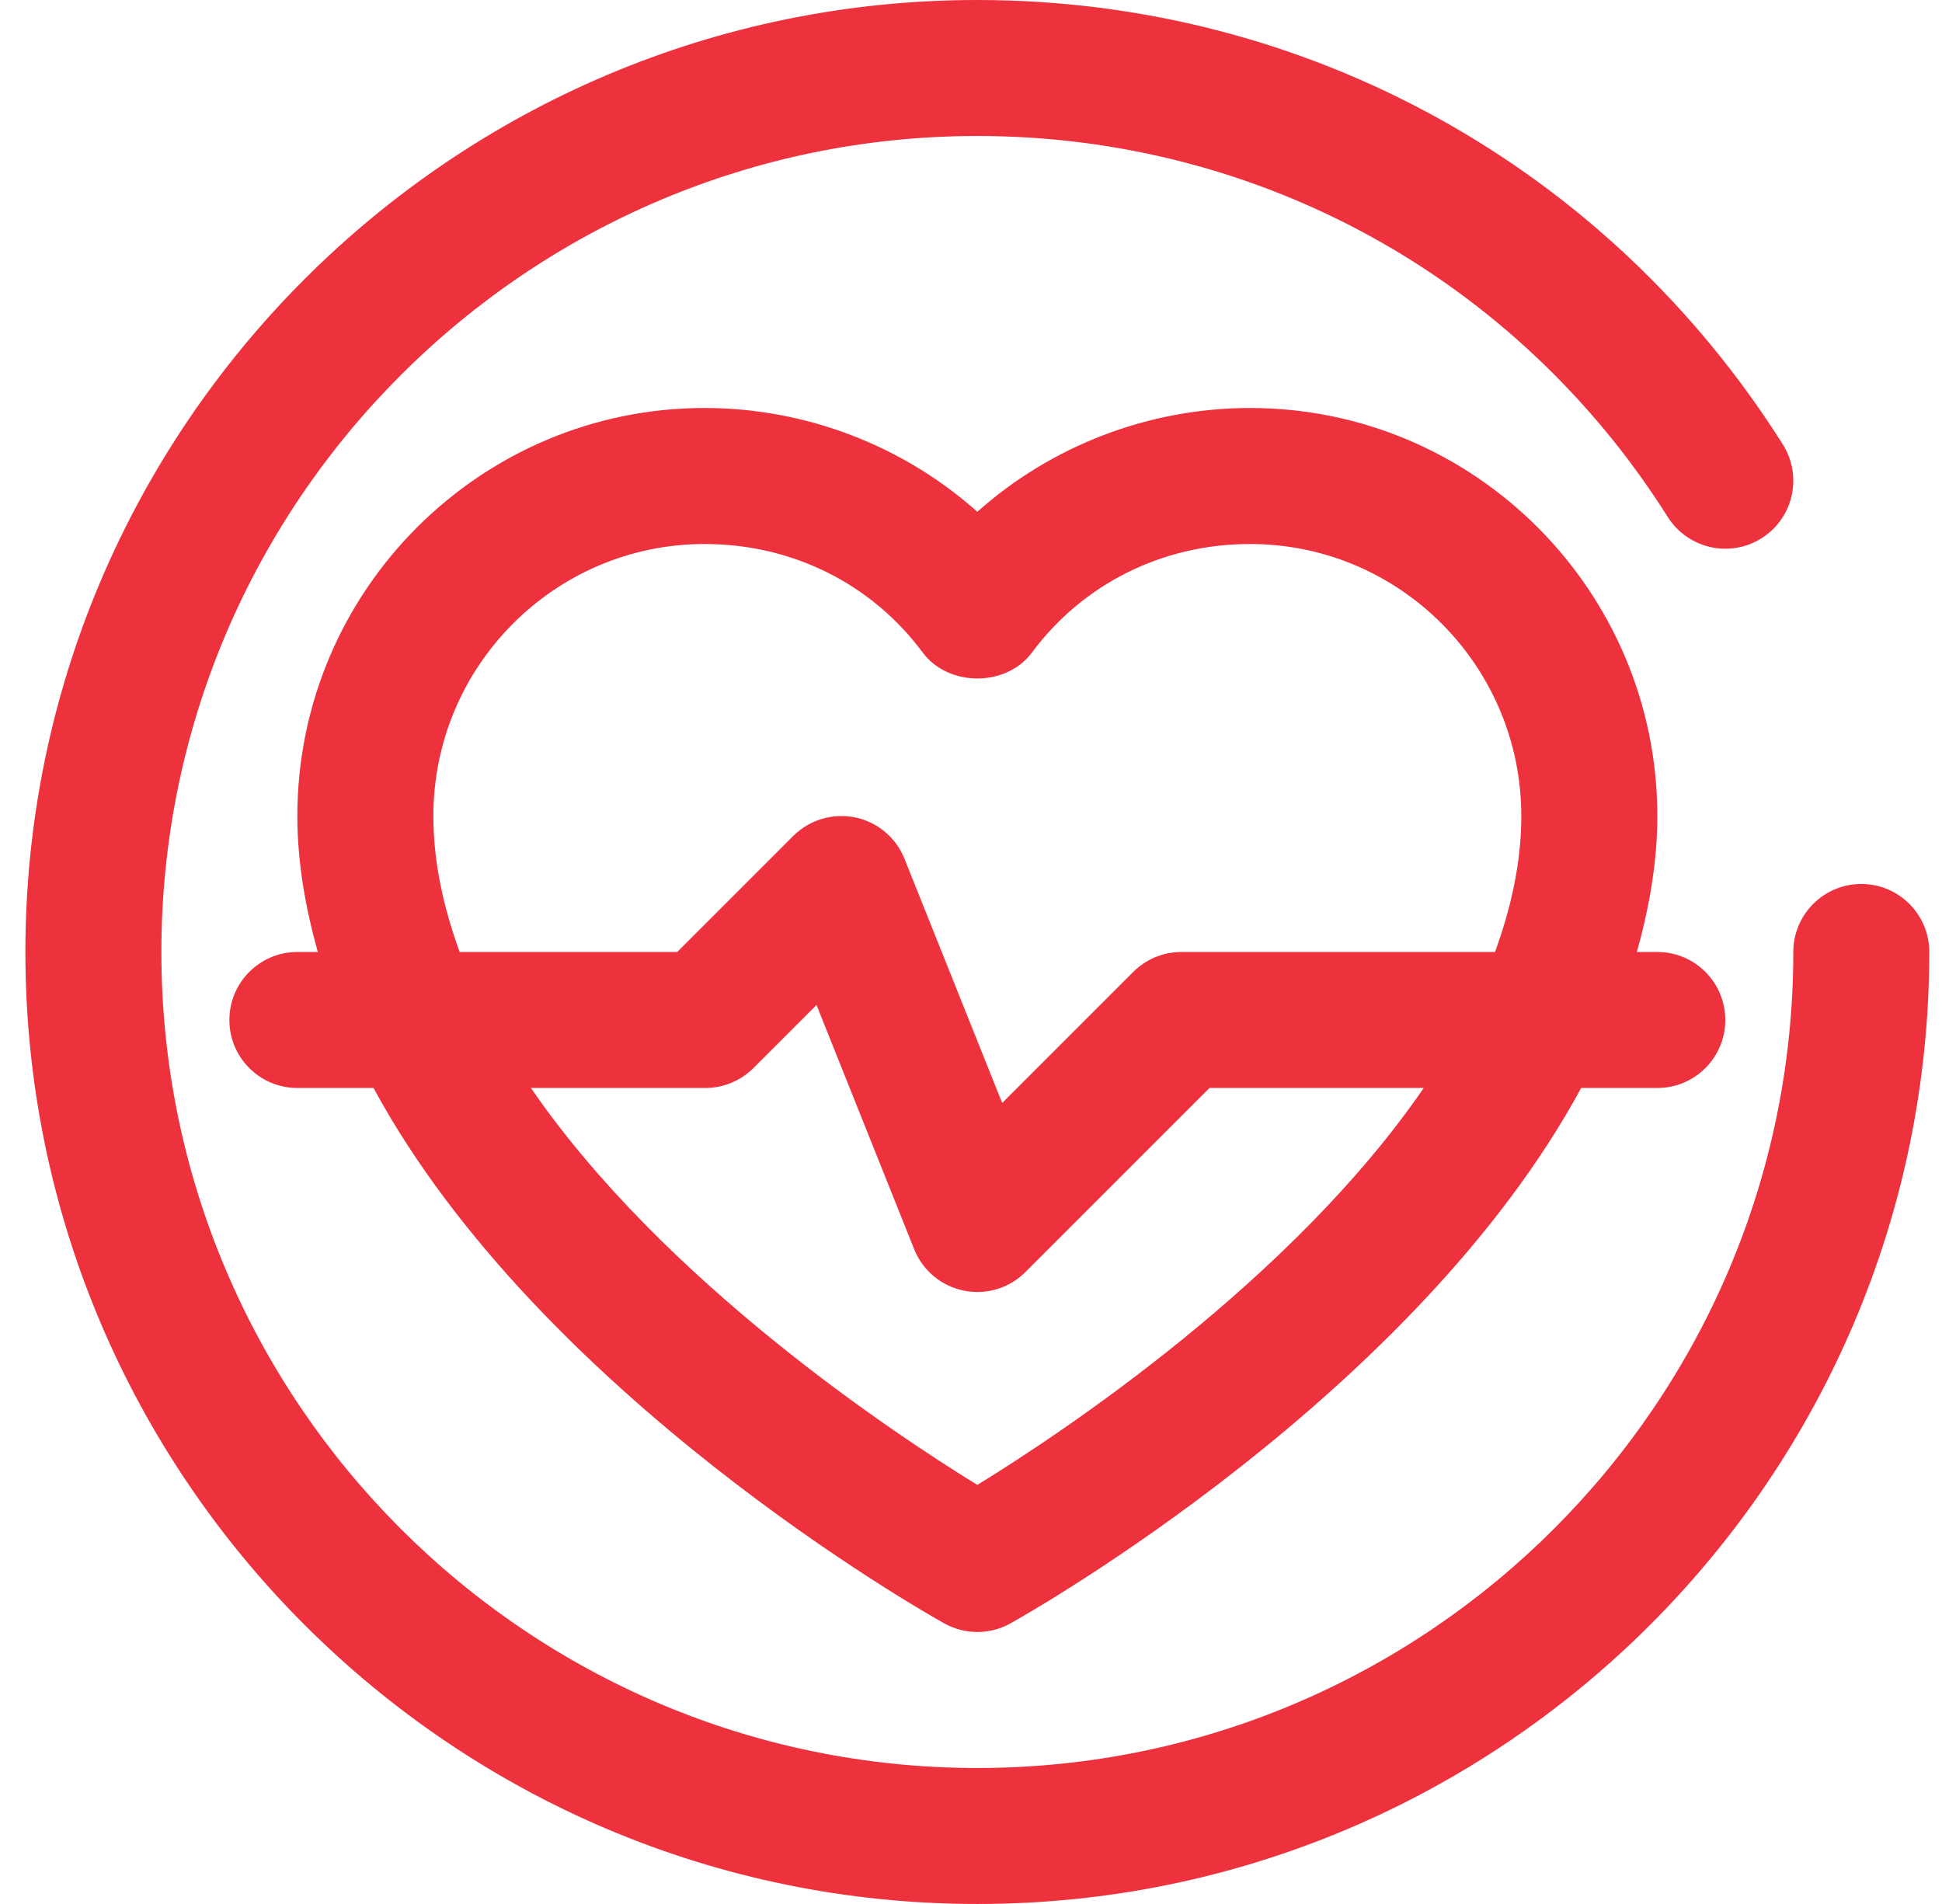
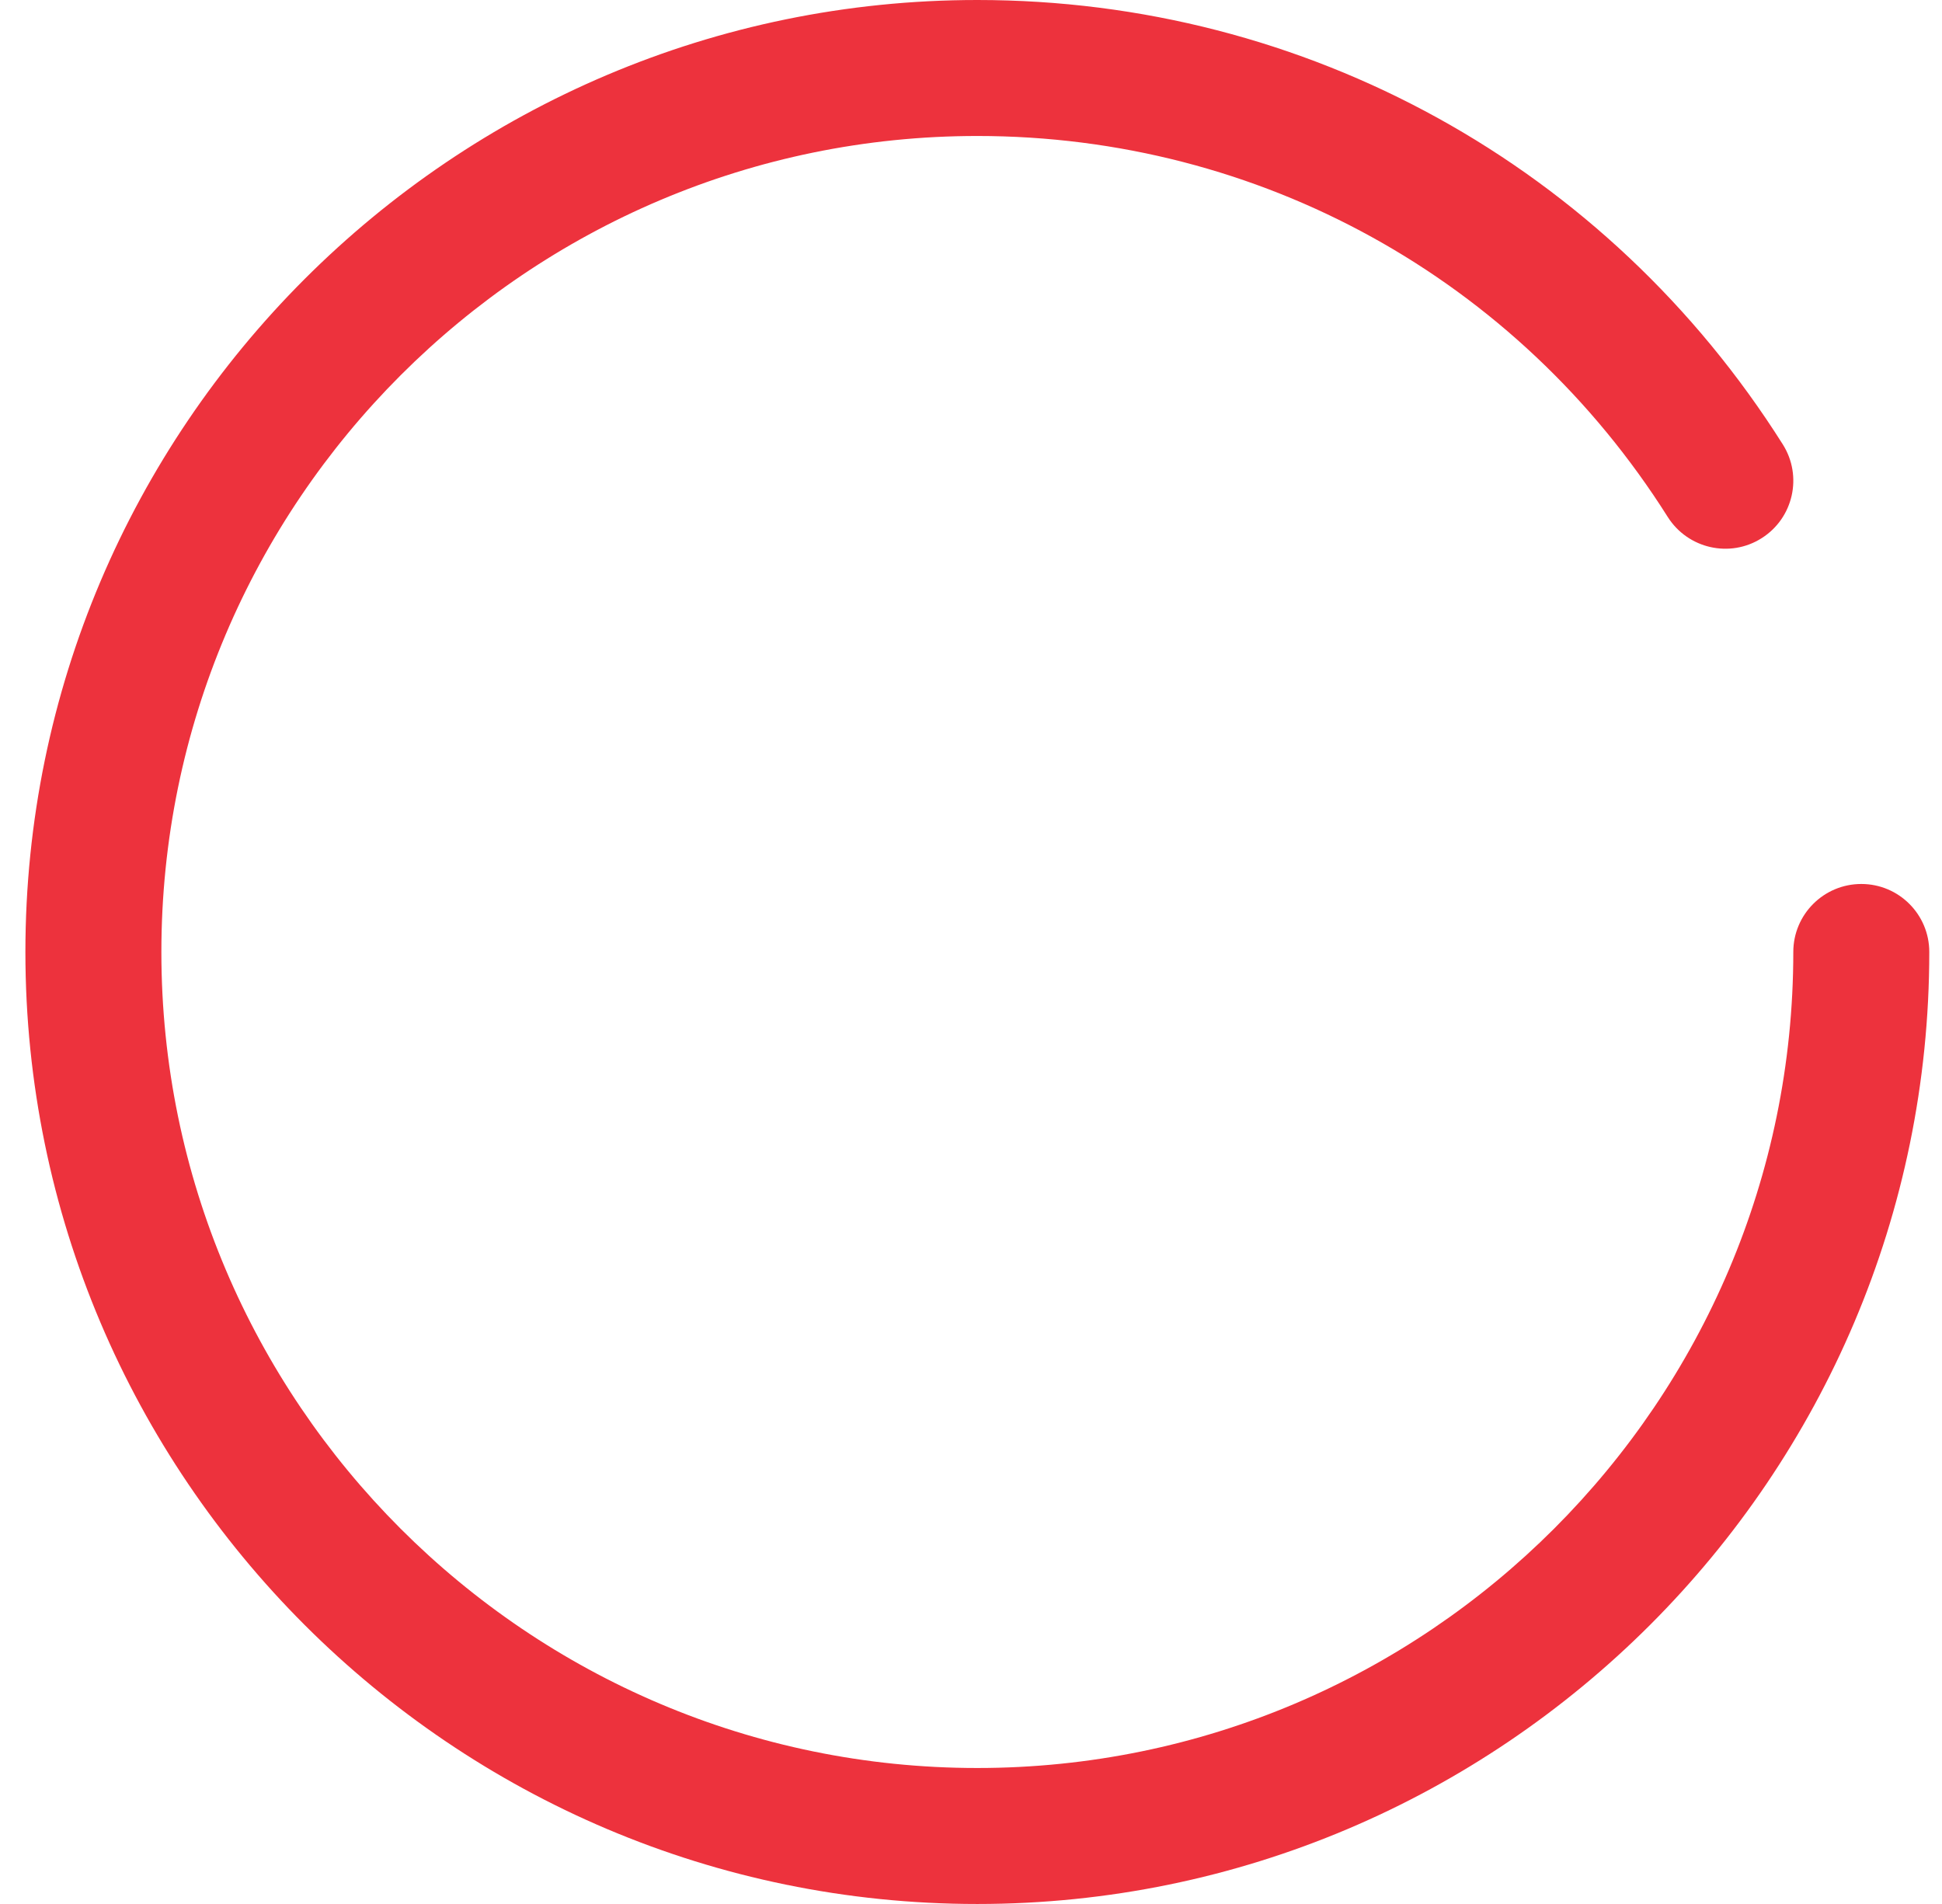
<svg xmlns="http://www.w3.org/2000/svg" width="51" height="50" viewBox="0 0 51 50" fill="none">
  <g id="ic-medical">
    <path d="M48.881 23.214C47.895 23.214 47.095 24.013 47.095 25C47.095 36.816 37.482 46.429 25.666 46.429C13.851 46.429 4.238 36.816 4.238 25C4.238 13.184 13.851 3.571 25.666 3.571C33.067 3.571 39.845 7.312 43.799 13.578C44.328 14.411 45.431 14.661 46.262 14.134C47.097 13.607 47.346 12.505 46.819 11.67C42.207 4.363 34.3 0 25.666 0C11.881 0 0.667 11.215 0.667 25C0.667 38.785 11.881 50 25.666 50C39.452 50 50.666 38.785 50.666 25C50.666 24.013 49.867 23.214 48.881 23.214Z" fill="#ED323D" />
-     <path d="M6.024 26.786C6.024 27.773 6.823 28.571 7.809 28.571H9.809C14.168 36.618 24.256 42.33 24.799 42.632C25.069 42.782 25.367 42.857 25.666 42.857C25.966 42.857 26.264 42.782 26.534 42.632C27.077 42.33 37.165 36.618 41.524 28.571H43.524C44.51 28.571 45.309 27.773 45.309 26.786C45.309 25.799 44.51 25 43.524 25H42.987C43.31 23.839 43.524 22.651 43.524 21.429C43.524 15.52 38.726 10.714 32.83 10.714C30.166 10.714 27.608 11.708 25.666 13.44C23.725 11.708 21.166 10.714 18.503 10.714C12.607 10.714 7.809 15.52 7.809 21.429C7.809 22.651 8.023 23.839 8.346 25H7.809C6.823 25 6.024 25.799 6.024 26.786ZM25.666 38.995C23.43 37.62 17.413 33.625 13.943 28.571H18.524C18.997 28.571 19.451 28.383 19.786 28.048L21.443 26.392L24.008 32.806C24.231 33.364 24.72 33.772 25.307 33.892C25.427 33.916 25.547 33.929 25.666 33.929C26.136 33.929 26.591 33.744 26.929 33.405L31.763 28.571H37.39C33.92 33.625 27.904 37.62 25.666 38.995ZM11.381 21.429C11.381 17.489 14.575 14.286 18.503 14.286C20.799 14.286 22.887 15.325 24.233 17.137C24.906 18.044 26.427 18.044 27.1 17.137C28.446 15.325 30.535 14.286 32.83 14.286C36.758 14.286 39.952 17.489 39.952 21.429C39.952 22.643 39.686 23.835 39.261 25H31.024C30.55 25 30.096 25.188 29.761 25.523L26.319 28.965L23.753 22.552C23.53 21.994 23.042 21.585 22.454 21.465C21.867 21.348 21.258 21.528 20.832 21.952L17.784 25H12.072C11.647 23.835 11.381 22.643 11.381 21.429Z" fill="#ED323D" />
  </g>
</svg>